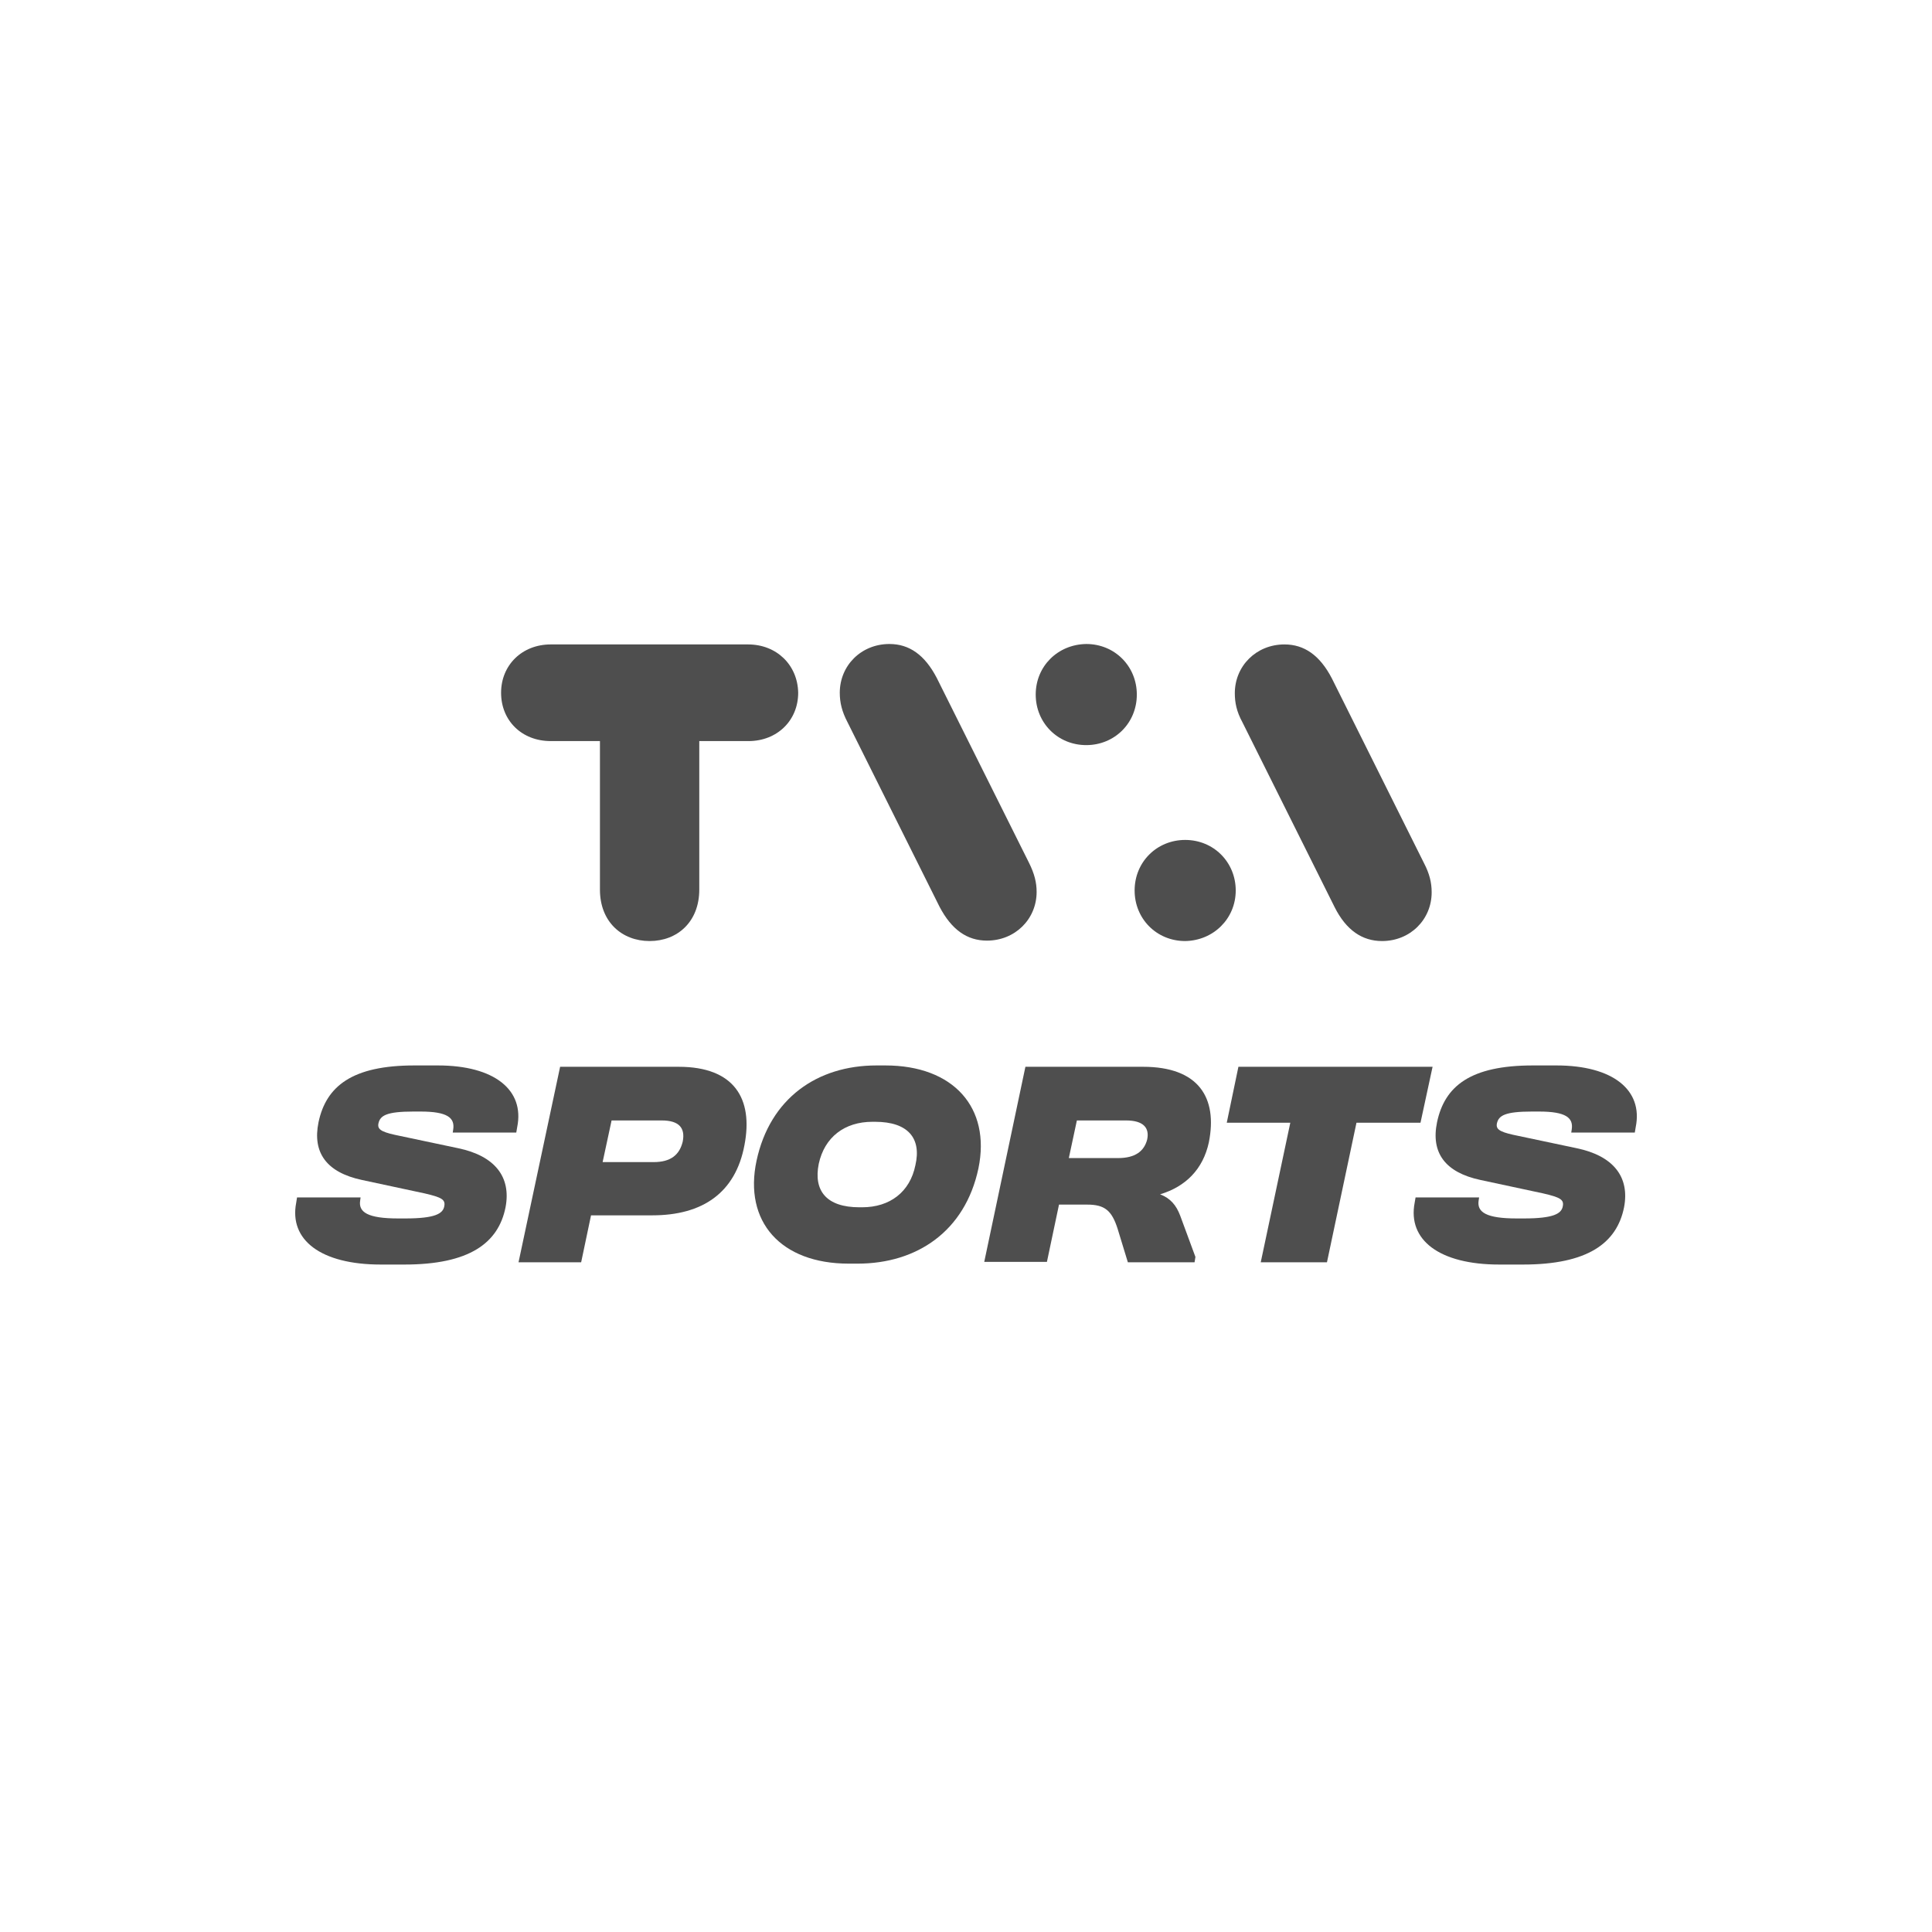
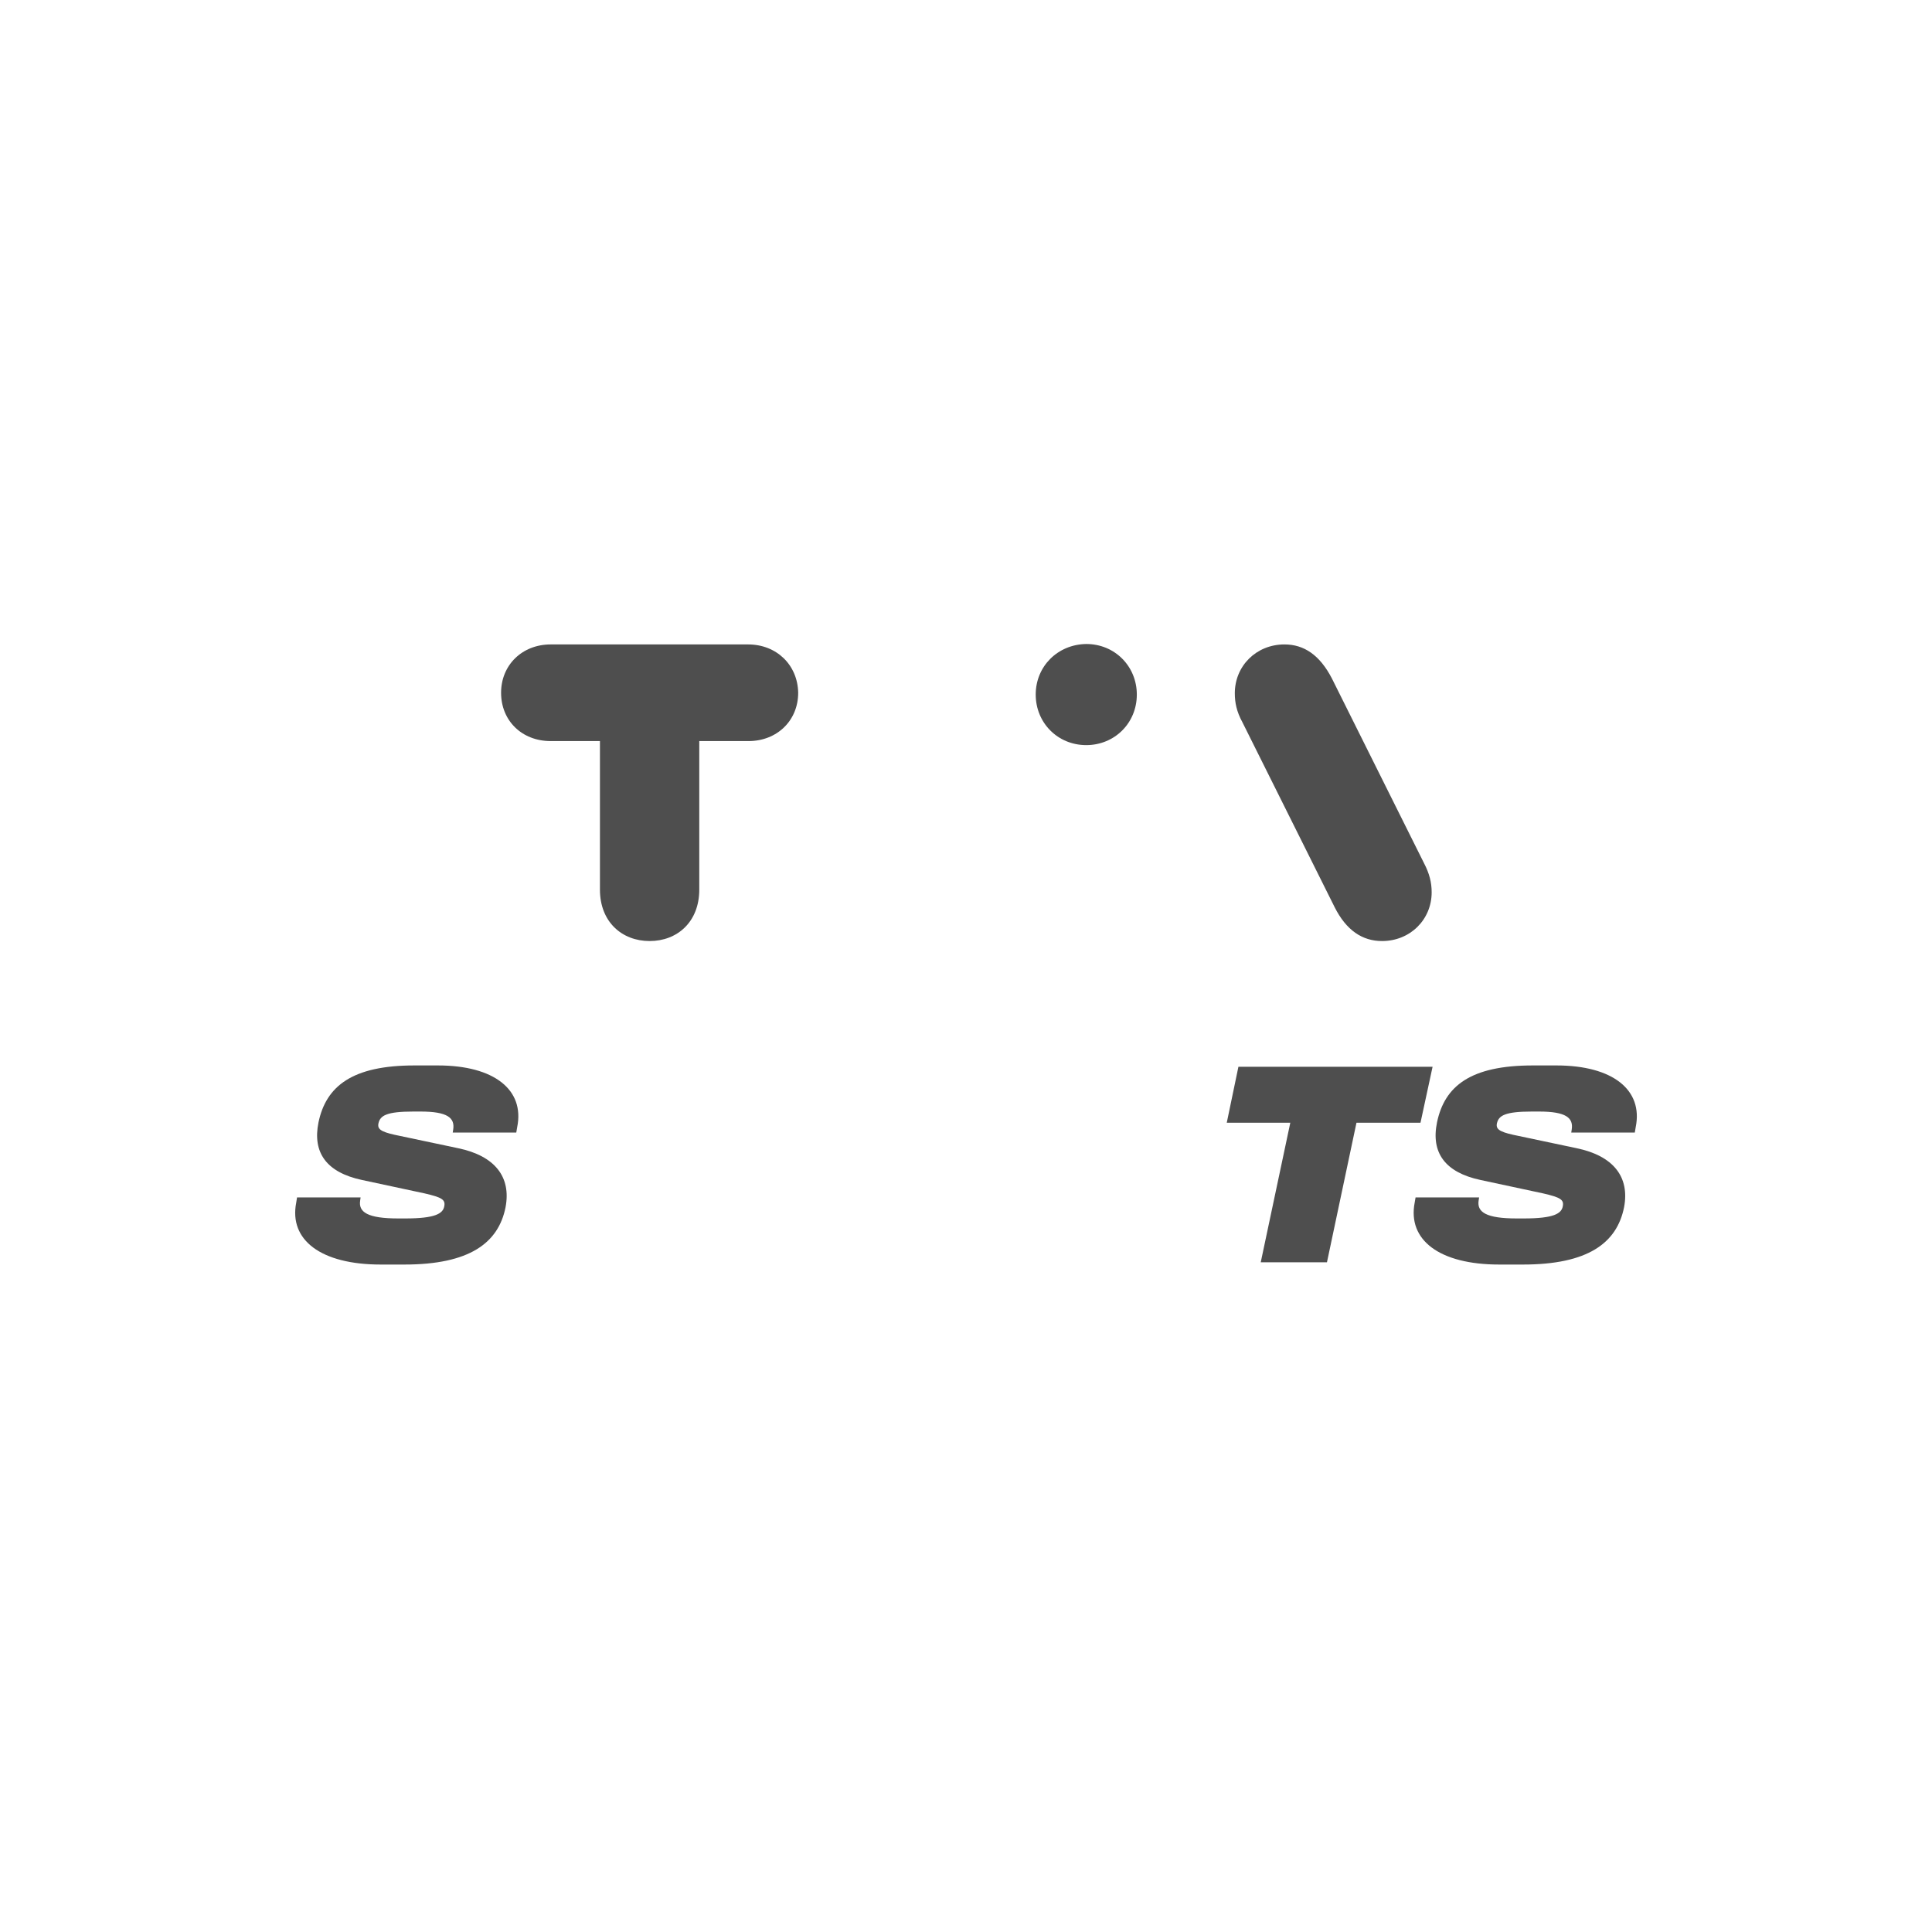
<svg xmlns="http://www.w3.org/2000/svg" width="36" height="36" viewBox="0 0 36 36" fill="none">
  <path d="M7.719 19.853H8.161C9.212 19.853 9.779 20.311 9.637 21.003L9.62 21.104H8.436L8.445 21.045C8.478 20.828 8.336 20.712 7.836 20.712H7.703C7.203 20.712 7.086 20.787 7.053 20.928C7.027 21.037 7.094 21.087 7.353 21.145L8.536 21.395C9.22 21.537 9.528 21.929 9.42 22.496C9.287 23.163 8.745 23.563 7.536 23.563H7.094C5.977 23.563 5.385 23.104 5.519 22.412L5.535 22.312H6.719L6.711 22.371C6.677 22.587 6.852 22.704 7.419 22.704H7.553C8.111 22.704 8.253 22.613 8.278 22.479C8.303 22.354 8.236 22.312 7.911 22.237L6.744 21.987C6.085 21.846 5.819 21.479 5.935 20.912C6.077 20.236 6.569 19.853 7.719 19.853Z" fill="#4E4E4E" />
-   <path d="M11.396 20.878L11.229 21.654H12.18C12.497 21.654 12.663 21.52 12.722 21.27C12.772 21.012 12.647 20.878 12.33 20.878H11.396ZM10.437 19.878H12.647C13.68 19.878 14.039 20.47 13.872 21.337C13.705 22.229 13.088 22.646 12.155 22.646H11.013L10.829 23.521H9.662L10.437 19.878Z" fill="#4E4E4E" />
-   <path d="M16.306 20.903H16.256C15.739 20.903 15.364 21.187 15.256 21.687C15.156 22.187 15.398 22.496 16.015 22.496H16.064C16.581 22.496 16.956 22.212 17.057 21.712C17.173 21.212 16.923 20.903 16.306 20.903ZM15.981 23.546H15.814C14.547 23.546 13.855 22.762 14.097 21.629C14.347 20.462 15.231 19.853 16.331 19.853H16.498C17.765 19.853 18.465 20.637 18.232 21.77C17.982 22.946 17.082 23.546 15.981 23.546Z" fill="#4E4E4E" />
-   <path d="M20.066 20.878L19.916 21.579H20.833C21.15 21.579 21.317 21.454 21.375 21.237C21.425 21.012 21.3 20.878 20.983 20.878H20.066V20.878ZM19.107 19.878H21.3C22.334 19.878 22.692 20.453 22.525 21.287C22.417 21.787 22.092 22.112 21.617 22.254C21.808 22.329 21.917 22.454 21.992 22.654L22.275 23.421L22.259 23.521H21.016L20.825 22.896C20.716 22.554 20.583 22.446 20.258 22.446H19.733L19.508 23.513H18.34L19.107 19.878Z" fill="#4E4E4E" />
  <path d="M26.469 20.92H25.276L24.726 23.521H23.492L24.043 20.92H22.859L23.076 19.878H26.694L26.469 20.92Z" fill="#4E4E4E" />
  <path d="M28.561 19.853H29.003C30.053 19.853 30.62 20.311 30.479 21.003L30.462 21.104H29.278L29.287 21.045C29.32 20.828 29.178 20.712 28.678 20.712H28.545C28.044 20.712 27.928 20.787 27.894 20.928C27.869 21.037 27.936 21.087 28.194 21.145L29.378 21.395C30.062 21.537 30.37 21.929 30.262 22.496C30.128 23.163 29.587 23.563 28.378 23.563H27.936C26.819 23.563 26.227 23.104 26.36 22.412L26.377 22.312H27.561L27.552 22.371C27.519 22.587 27.694 22.704 28.261 22.704H28.395C28.953 22.704 29.095 22.613 29.12 22.479C29.145 22.354 29.078 22.312 28.753 22.237L27.586 21.987C26.927 21.846 26.66 21.479 26.777 20.912C26.919 20.236 27.402 19.853 28.561 19.853Z" fill="#4E4E4E" />
  <path d="M13.939 12.008H10.262C9.729 12.008 9.337 12.392 9.337 12.909C9.337 13.425 9.72 13.809 10.262 13.809H11.179V16.577C11.179 17.177 11.588 17.535 12.105 17.535C12.622 17.535 13.03 17.177 13.03 16.577V13.809H13.947C14.481 13.809 14.873 13.425 14.873 12.909C14.864 12.392 14.472 12.008 13.939 12.008Z" fill="#4E4E4E" />
-   <path d="M19.174 16.077L17.456 12.634C17.231 12.2 16.94 12 16.573 12C16.048 12 15.648 12.4 15.648 12.909C15.648 13.092 15.689 13.259 15.789 13.451L17.506 16.894C17.732 17.327 18.023 17.527 18.39 17.527C18.915 17.527 19.316 17.127 19.316 16.619C19.316 16.443 19.274 16.277 19.174 16.077Z" fill="#4E4E4E" />
  <path d="M19.299 12.942C19.299 13.467 19.707 13.884 20.241 13.884C20.766 13.884 21.183 13.476 21.183 12.942C21.183 12.417 20.774 12 20.241 12C19.707 12.008 19.299 12.417 19.299 12.942Z" fill="#4E4E4E" />
-   <path d="M23.026 16.593C23.026 16.068 22.617 15.651 22.084 15.651C21.558 15.651 21.142 16.06 21.142 16.593C21.142 17.119 21.55 17.535 22.084 17.535C22.609 17.527 23.026 17.119 23.026 16.593Z" fill="#4E4E4E" />
  <path d="M23.151 13.459L24.868 16.902C25.085 17.335 25.385 17.535 25.752 17.535C26.277 17.535 26.677 17.135 26.677 16.627C26.677 16.443 26.635 16.277 26.535 16.085L24.818 12.642C24.593 12.208 24.301 12.008 23.934 12.008C23.409 12.008 23.009 12.409 23.009 12.917C23.009 13.092 23.042 13.259 23.151 13.459Z" fill="#4E4E4E" />
</svg>